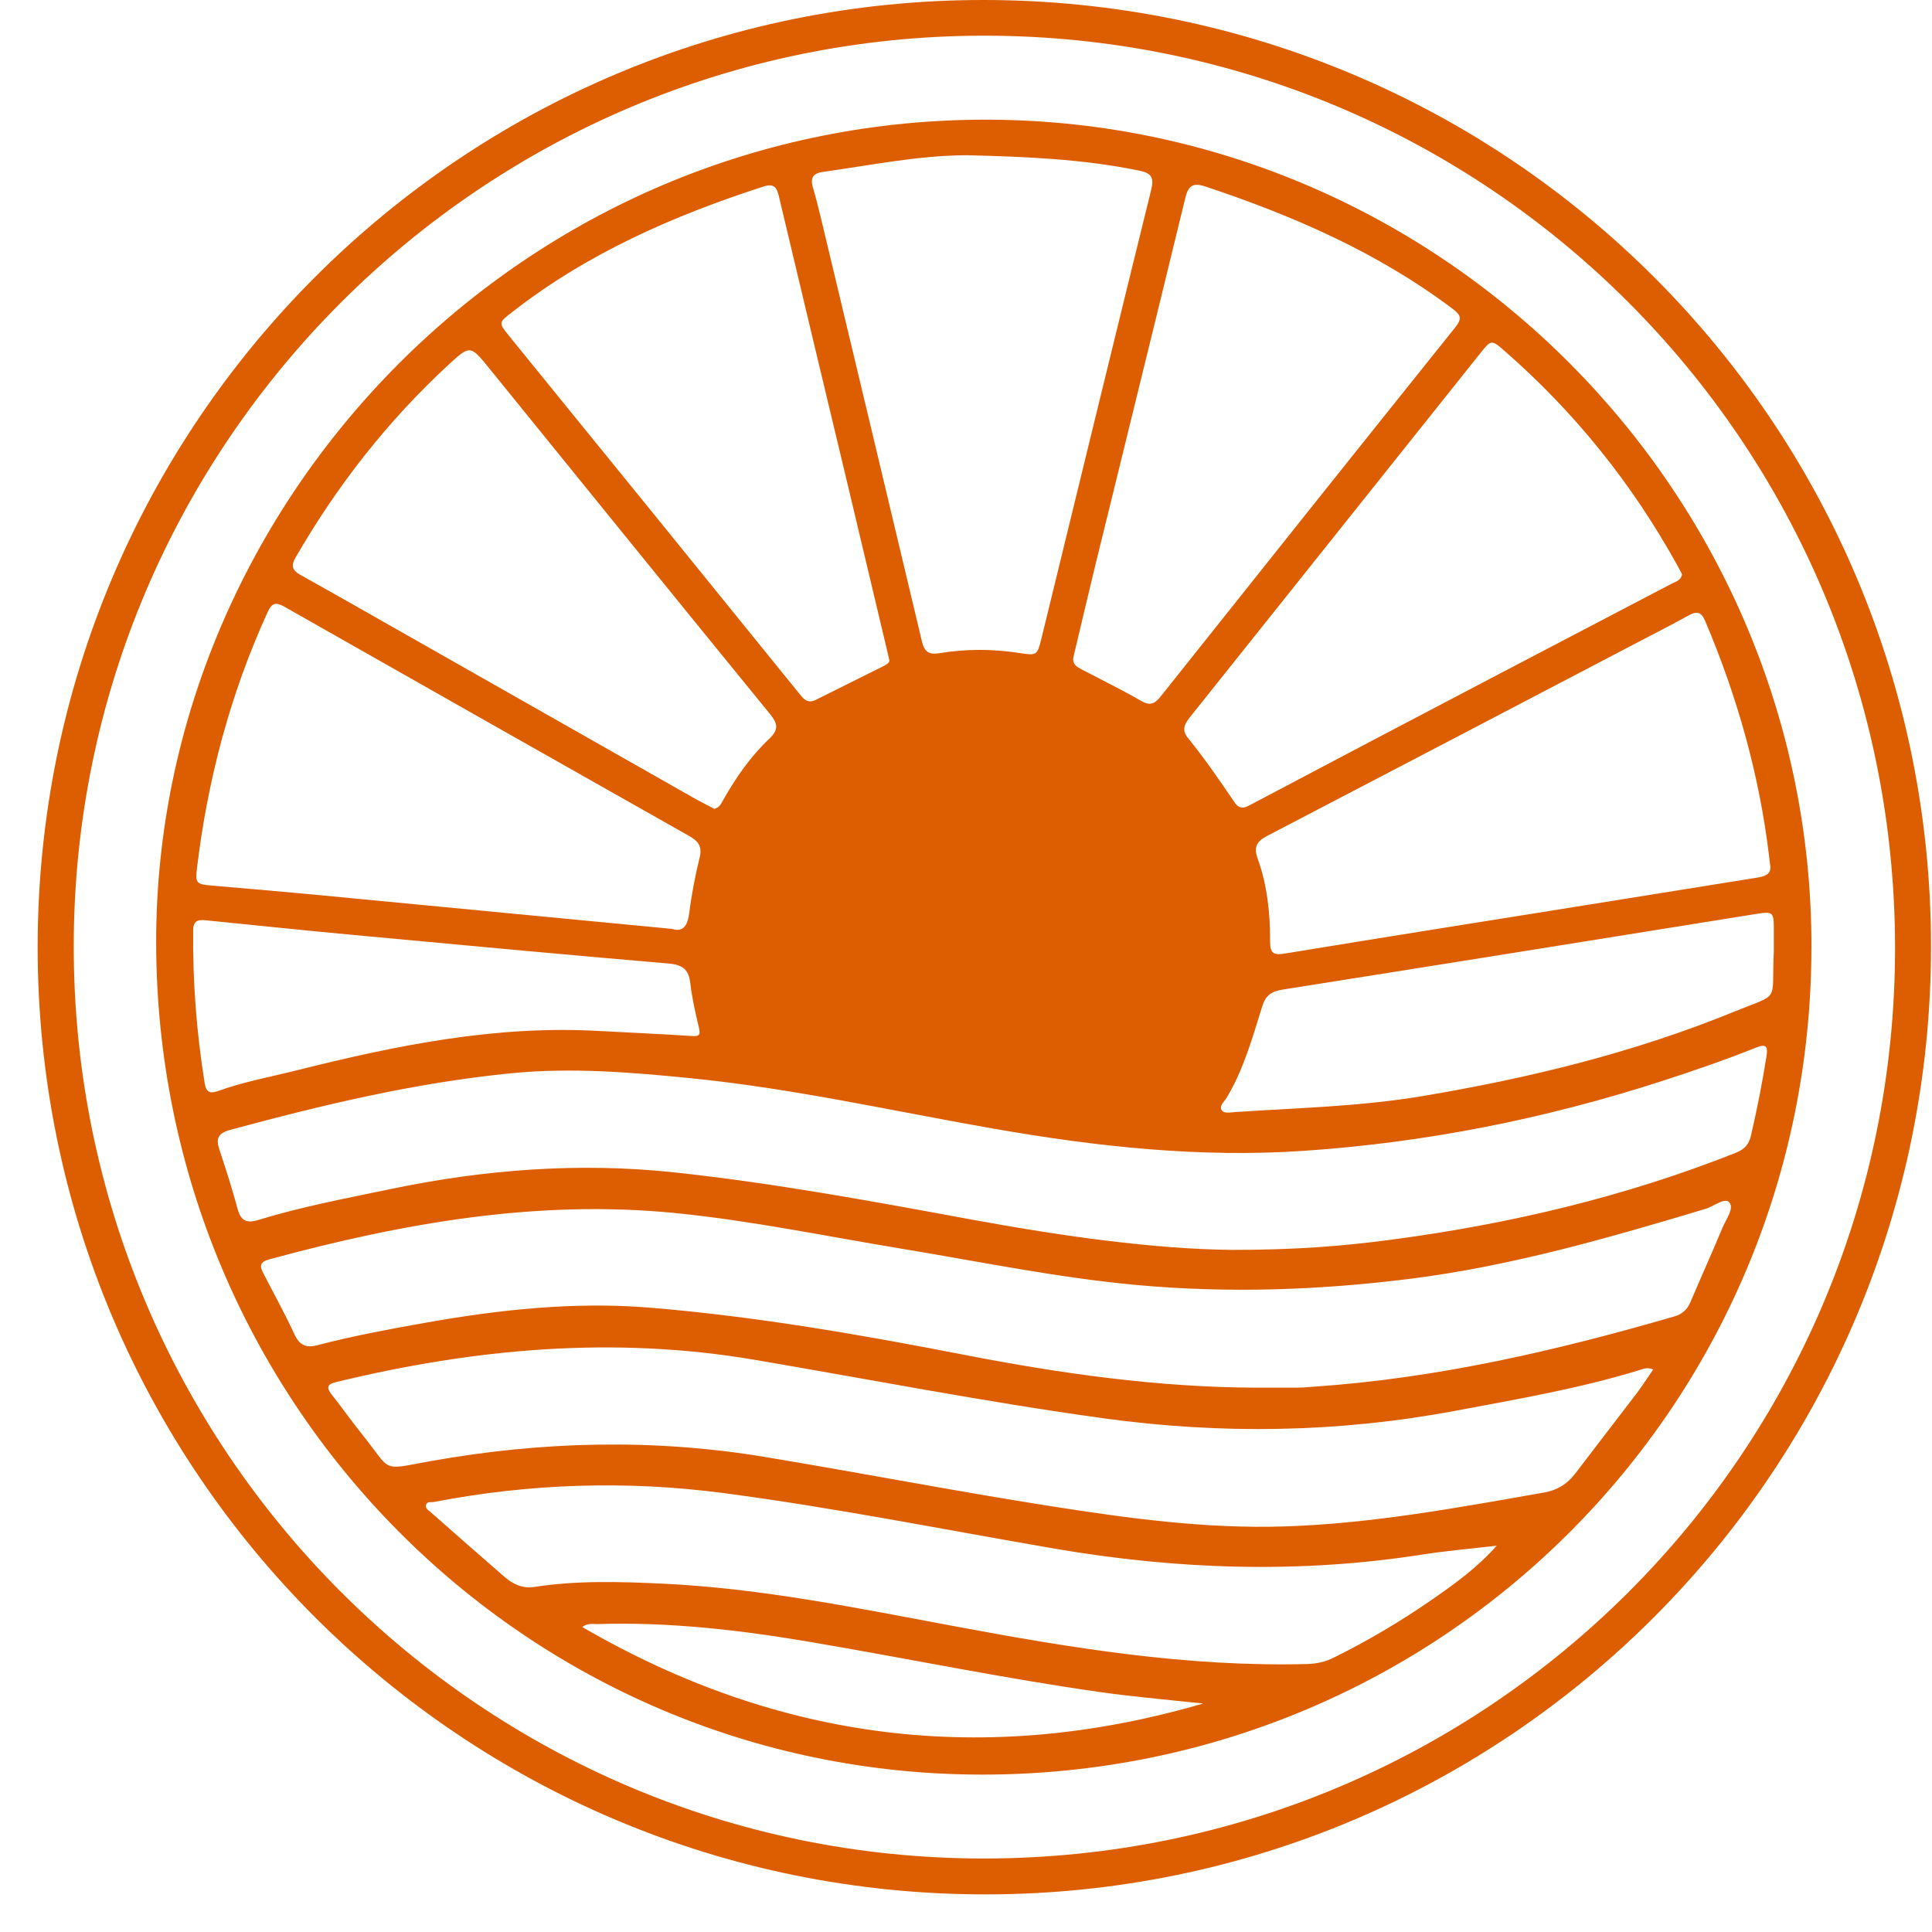
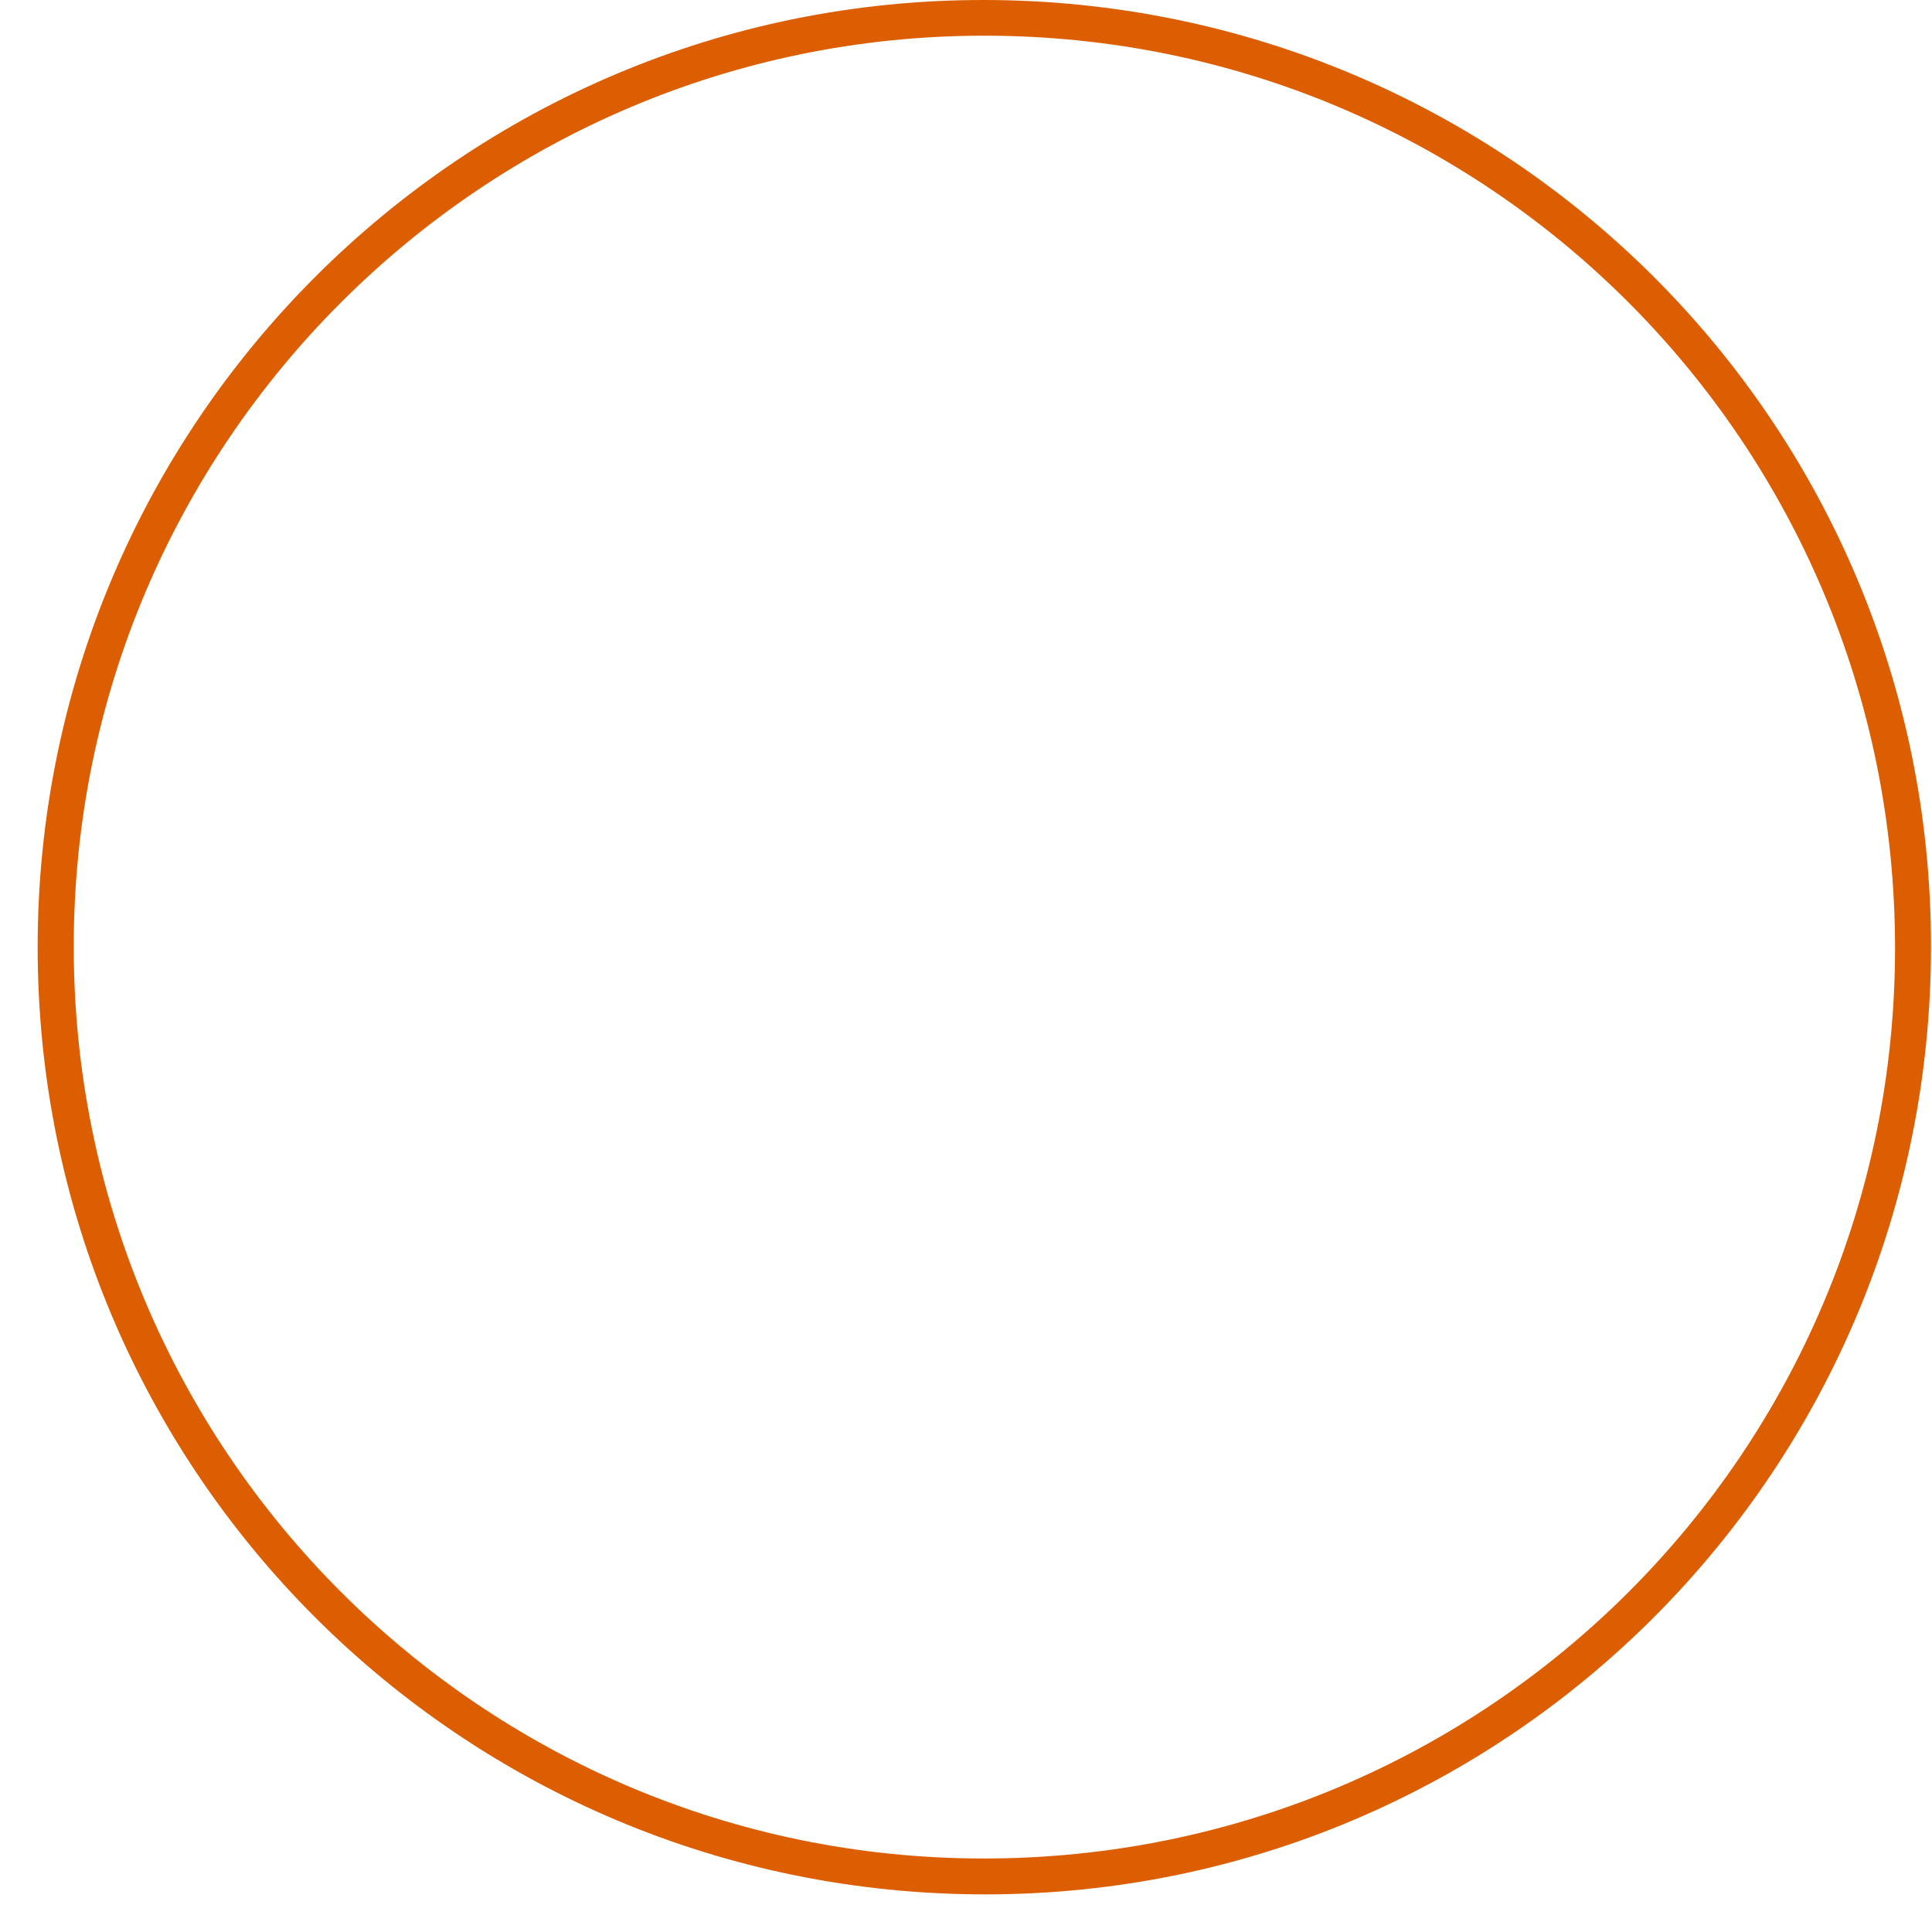
<svg xmlns="http://www.w3.org/2000/svg" width="47" height="47" viewBox="0 0 47 47" fill="none">
  <path d="M46.976 23.024C46.976 35.769 36.696 46.078 23.982 46.085C11.223 46.091 0.906 35.778 0.916 23.025C0.927 10.295 11.242 -0.016 23.948 1.79339e-05C36.695 0.016 46.976 10.295 46.976 23.024ZM23.943 0.868C11.732 0.868 1.798 10.803 1.794 23.02C1.789 35.269 11.707 45.211 23.931 45.212C36.196 45.212 46.101 35.318 46.101 23.065C46.101 10.781 36.204 0.867 23.942 0.868H23.943Z" fill="#DC5E01" />
-   <path d="M44.067 23.042C44.06 34.208 35.06 43.182 23.878 43.171C12.77 43.16 3.8 34.098 3.799 22.912C3.796 12.16 12.762 2.824 24.133 2.912C35.098 2.996 44.073 11.996 44.068 23.041L44.067 23.042ZM29.929 30.406C31.53 30.409 32.699 30.311 33.864 30.156C36.736 29.775 39.535 29.112 42.233 28.042C42.436 27.961 42.545 27.842 42.594 27.633C42.743 26.992 42.87 26.349 42.973 25.7C43.01 25.462 42.975 25.383 42.718 25.486C41.959 25.789 41.185 26.055 40.407 26.307C37.576 27.221 34.68 27.797 31.712 27.997C29.19 28.168 26.701 27.897 24.222 27.466C21.762 27.038 19.324 26.483 16.834 26.233C15.375 26.087 13.919 25.965 12.45 26.108C10.115 26.338 7.847 26.877 5.59 27.49C5.314 27.565 5.246 27.692 5.334 27.956C5.493 28.436 5.649 28.919 5.779 29.407C5.856 29.696 6.003 29.765 6.274 29.681C7.315 29.361 8.384 29.16 9.448 28.937C11.751 28.453 14.069 28.27 16.416 28.522C18.837 28.783 21.23 29.224 23.623 29.666C25.851 30.076 28.087 30.386 29.931 30.405L29.929 30.406ZM30.554 33.757C30.898 33.757 31.243 33.759 31.587 33.757C31.716 33.756 31.845 33.741 31.974 33.733C34.965 33.529 37.865 32.858 40.733 32.025C40.923 31.97 41.047 31.857 41.125 31.673C41.381 31.069 41.652 30.47 41.904 29.865C41.989 29.663 42.192 29.396 42.07 29.252C41.959 29.122 41.693 29.348 41.493 29.408C39.132 30.115 36.769 30.799 34.31 31.109C32.1 31.387 29.889 31.464 27.672 31.262C25.742 31.087 23.841 30.692 21.93 30.377C20.104 30.076 18.292 29.697 16.446 29.512C13.067 29.174 9.797 29.756 6.557 30.635C6.287 30.707 6.327 30.823 6.417 30.997C6.669 31.485 6.935 31.965 7.165 32.464C7.291 32.737 7.461 32.795 7.729 32.723C8.584 32.5 9.451 32.339 10.32 32.184C12.139 31.86 13.966 31.66 15.814 31.812C18.392 32.025 20.936 32.468 23.472 32.962C25.811 33.416 28.164 33.749 30.551 33.758L30.554 33.757ZM40.217 33.316C40.079 33.258 39.996 33.296 39.917 33.32C38.443 33.776 36.925 34.035 35.414 34.319C32.564 34.854 29.703 34.899 26.831 34.501C23.994 34.11 21.184 33.561 18.362 33.081C14.923 32.496 11.54 32.807 8.18 33.621C7.969 33.672 7.928 33.743 8.065 33.92C8.318 34.241 8.555 34.576 8.811 34.895C9.551 35.82 9.243 35.766 10.486 35.543C13.194 35.06 15.904 34.994 18.617 35.445C20.941 35.831 23.256 36.279 25.584 36.644C27.455 36.937 29.334 37.194 31.239 37.134C33.377 37.066 35.473 36.676 37.572 36.307C37.882 36.253 38.131 36.099 38.323 35.845C38.817 35.193 39.32 34.547 39.815 33.896C39.95 33.718 40.071 33.528 40.217 33.316ZM23.513 3.776C22.332 3.782 21.179 4.021 20.019 4.182C19.779 4.216 19.708 4.33 19.775 4.557C19.847 4.805 19.91 5.055 19.971 5.306C20.791 8.739 21.613 12.17 22.428 15.604C22.487 15.855 22.595 15.934 22.858 15.89C23.499 15.783 24.144 15.786 24.788 15.884C25.224 15.951 25.232 15.951 25.337 15.525C26.226 11.887 27.109 8.249 28.006 4.614C28.08 4.316 28.006 4.211 27.719 4.152C26.332 3.865 24.925 3.811 23.517 3.776H23.513ZM40.92 13.972C40.882 13.9 40.843 13.823 40.802 13.749C39.707 11.77 38.313 10.032 36.61 8.544C36.284 8.259 36.278 8.259 36.012 8.592C34.542 10.436 33.071 12.279 31.602 14.121C30.729 15.215 29.856 16.308 28.984 17.402C28.853 17.566 28.717 17.729 28.893 17.945C29.302 18.447 29.668 18.979 30.029 19.513C30.122 19.649 30.214 19.687 30.377 19.601C32.374 18.545 34.374 17.494 36.375 16.445C37.803 15.696 39.236 14.95 40.664 14.201C40.763 14.149 40.893 14.123 40.919 13.972H40.92ZM21.635 16.061C21.608 15.944 21.595 15.881 21.579 15.818C21.259 14.468 20.939 13.117 20.616 11.766C20.061 9.443 19.504 7.12 18.953 4.796C18.901 4.575 18.847 4.449 18.567 4.54C16.383 5.247 14.303 6.157 12.476 7.58C12.125 7.853 12.117 7.842 12.403 8.195C13.611 9.683 14.821 11.169 16.028 12.658C17.161 14.054 18.293 15.452 19.424 16.849C19.534 16.985 19.634 17.133 19.847 17.025C20.385 16.755 20.927 16.49 21.465 16.218C21.547 16.176 21.646 16.132 21.635 16.06V16.061ZM26.114 15.982C26.076 16.163 26.204 16.229 26.332 16.295C26.808 16.544 27.293 16.78 27.757 17.049C27.98 17.179 28.093 17.121 28.237 16.941C30.623 13.942 33.01 10.947 35.407 7.958C35.577 7.745 35.53 7.656 35.336 7.511C33.516 6.141 31.464 5.249 29.32 4.536C29.013 4.435 28.905 4.523 28.833 4.823C28.11 7.802 27.375 10.777 26.645 13.755C26.464 14.497 26.291 15.24 26.114 15.983V15.982ZM43.06 21.03C43.051 20.953 43.045 20.9 43.039 20.847C42.802 18.856 42.263 16.948 41.481 15.105C41.391 14.891 41.282 14.859 41.086 14.968C40.691 15.187 40.288 15.392 39.888 15.601C36.867 17.182 33.845 18.763 30.821 20.338C30.578 20.465 30.494 20.605 30.592 20.877C30.829 21.532 30.901 22.218 30.898 22.91C30.898 23.168 30.966 23.245 31.239 23.2C33.606 22.811 35.976 22.436 38.344 22.057C39.81 21.823 41.275 21.587 42.741 21.351C42.938 21.32 43.108 21.267 43.061 21.031L43.06 21.03ZM17.378 19.677C17.514 19.645 17.55 19.536 17.602 19.446C17.907 18.911 18.257 18.404 18.705 17.981C18.94 17.76 18.933 17.616 18.733 17.372C16.446 14.57 14.172 11.759 11.894 8.951C11.444 8.397 11.436 8.388 10.905 8.879C9.424 10.248 8.195 11.82 7.188 13.567C7.077 13.759 7.107 13.873 7.302 13.982C8.223 14.496 9.137 15.018 10.055 15.539C12.319 16.823 14.582 18.11 16.846 19.394C17.024 19.495 17.205 19.586 17.378 19.678V19.677ZM16.348 22.597C16.626 22.685 16.729 22.515 16.77 22.194C16.826 21.746 16.913 21.3 17.02 20.863C17.086 20.599 16.991 20.465 16.776 20.343C13.489 18.485 10.204 16.626 6.921 14.761C6.714 14.644 6.616 14.66 6.51 14.893C5.603 16.878 5.052 18.958 4.792 21.119C4.748 21.486 4.777 21.512 5.159 21.544C6.006 21.616 6.852 21.689 7.698 21.769C10.558 22.041 13.416 22.316 16.347 22.597H16.348ZM36.414 37.602C35.808 37.673 35.197 37.725 34.594 37.819C31.616 38.284 28.649 38.185 25.686 37.679C22.992 37.217 20.31 36.678 17.598 36.322C15.238 36.012 12.893 36.09 10.558 36.538C10.49 36.551 10.391 36.519 10.364 36.608C10.339 36.693 10.424 36.74 10.478 36.787C11.076 37.314 11.673 37.842 12.276 38.363C12.477 38.537 12.714 38.649 12.988 38.607C14.037 38.444 15.091 38.477 16.146 38.527C18.542 38.642 20.887 39.126 23.235 39.564C26.066 40.094 28.899 40.556 31.793 40.481C32.025 40.474 32.234 40.431 32.443 40.327C33.285 39.911 34.089 39.434 34.86 38.898C35.407 38.519 35.946 38.127 36.414 37.599V37.602ZM43.152 23.186C43.152 22.982 43.152 22.776 43.152 22.572C43.152 22.191 43.12 22.171 42.741 22.231C38.895 22.849 35.049 23.466 31.202 24.074C30.932 24.116 30.789 24.214 30.706 24.483C30.469 25.242 30.256 26.012 29.842 26.703C29.784 26.799 29.648 26.906 29.722 27.01C29.784 27.098 29.943 27.06 30.058 27.052C31.571 26.953 33.087 26.918 34.591 26.667C37.189 26.232 39.735 25.612 42.176 24.616C43.324 24.148 43.094 24.413 43.15 23.185L43.152 23.186ZM14.596 25.082C15.338 25.121 16.08 25.154 16.82 25.203C16.999 25.215 17.048 25.19 17.003 25.001C16.919 24.646 16.835 24.287 16.794 23.925C16.756 23.585 16.609 23.469 16.262 23.44C13.689 23.22 11.118 22.979 8.546 22.74C7.379 22.631 6.213 22.509 5.045 22.392C4.862 22.374 4.703 22.358 4.699 22.629C4.686 23.881 4.781 25.123 4.981 26.36C5.012 26.552 5.098 26.615 5.294 26.545C5.922 26.317 6.581 26.198 7.227 26.036C9.644 25.43 12.077 24.934 14.595 25.082H14.596ZM29.265 41.441C29.138 41.428 29.013 41.417 28.886 41.403C28.191 41.327 27.493 41.267 26.801 41.169C24.436 40.835 22.097 40.349 19.744 39.95C18.024 39.657 16.293 39.454 14.541 39.509C14.429 39.512 14.308 39.477 14.163 39.58C18.954 42.362 23.981 42.983 29.265 41.443V41.441Z" fill="#DC5E01" />
</svg>